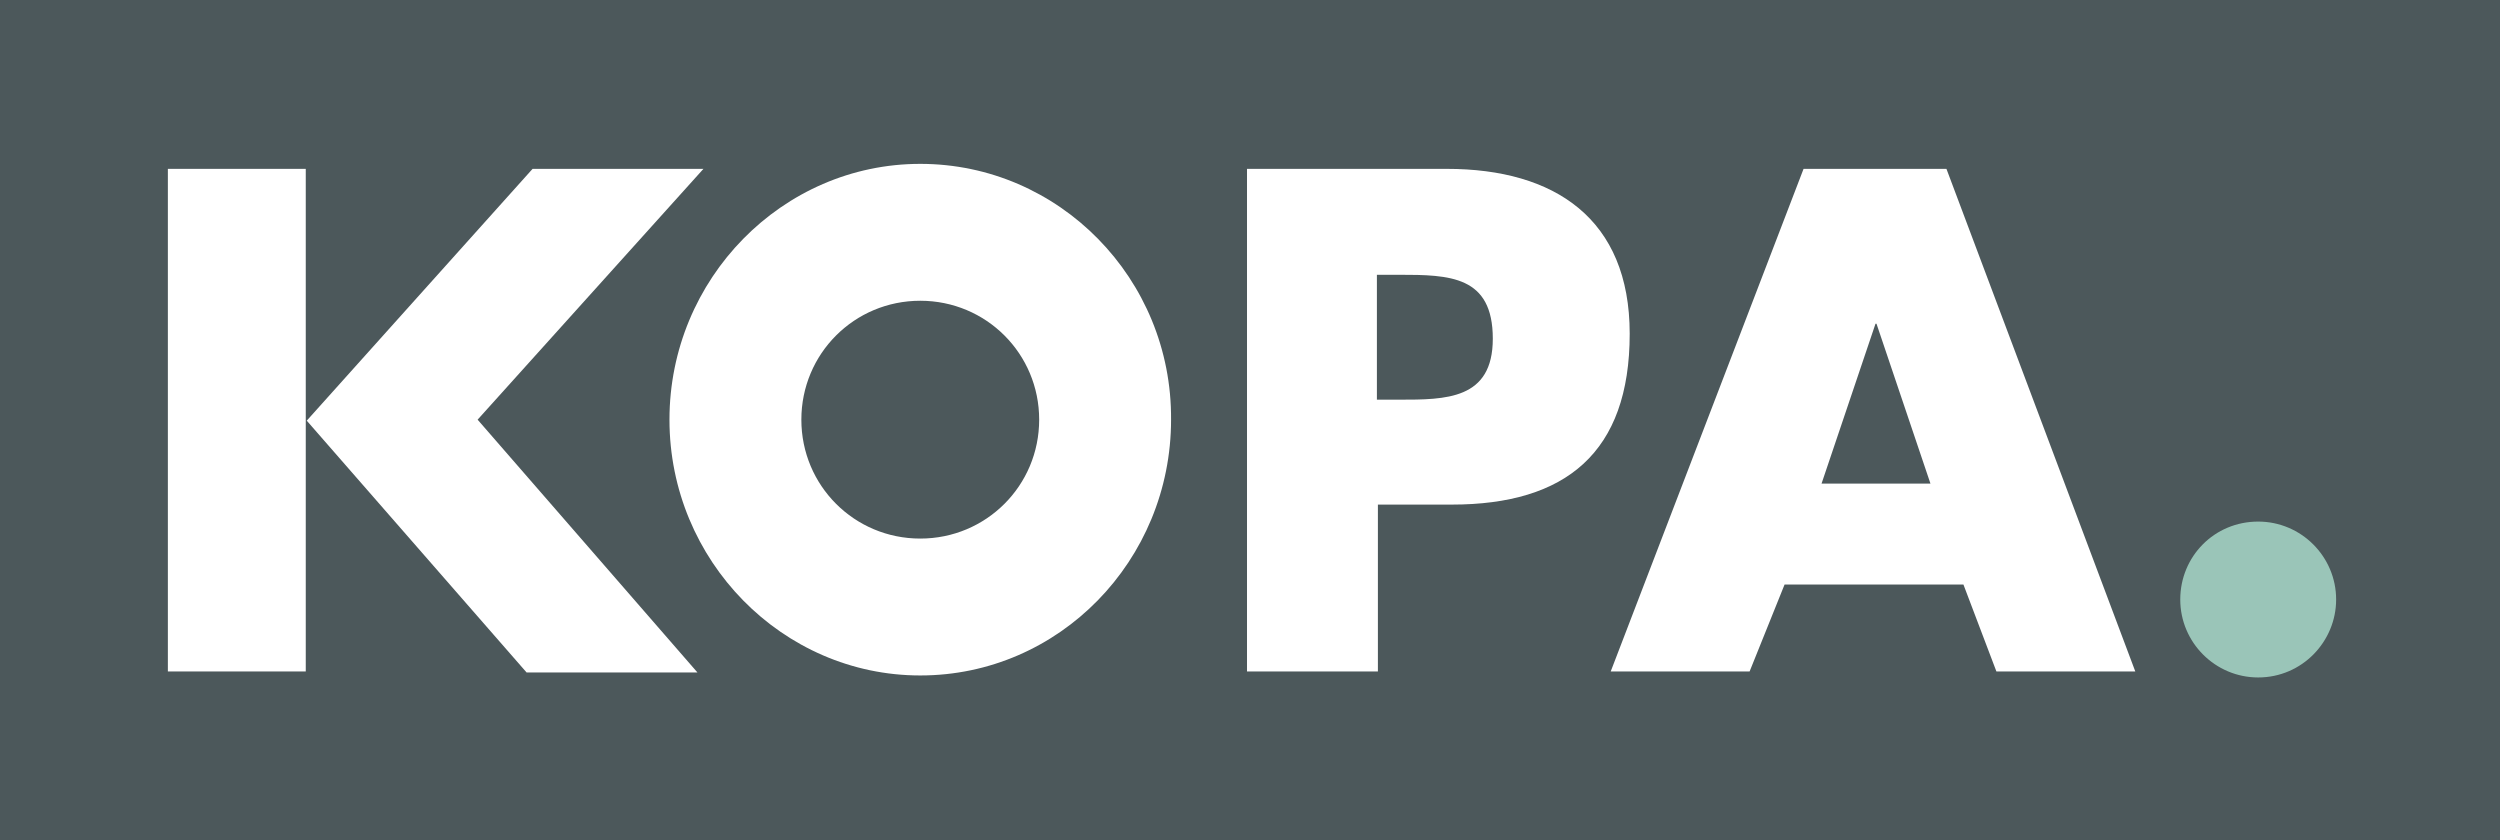
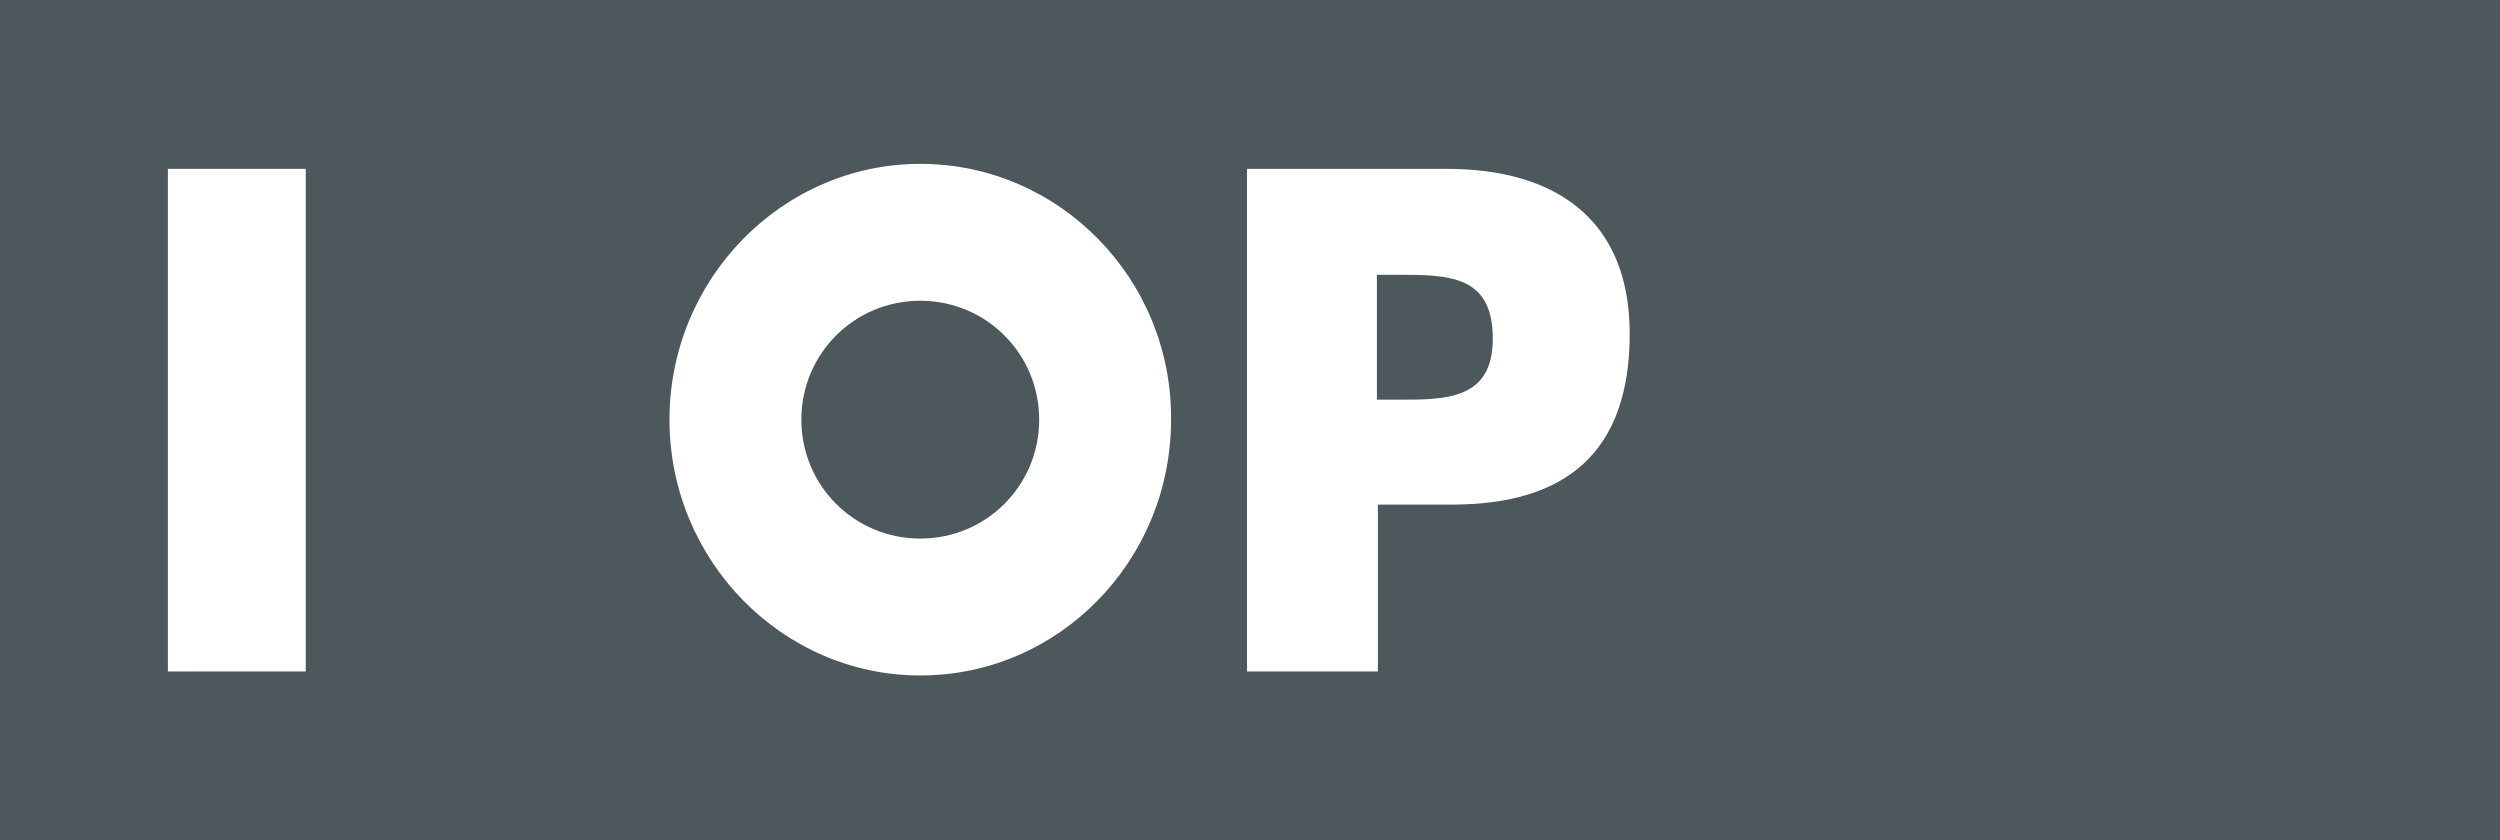
<svg xmlns="http://www.w3.org/2000/svg" version="1.1" x="0" y="0" viewBox="0 0 250.2 84.1" xml:space="preserve">
  <style type="text/css">
	.st0{fill:#4C585B;}
	.st1{fill:#FFFFFF;}
	.st2{fill:#9AC5B8;}
</style>
  <rect class="st0" width="250.2" height="84.1" />
-   <path class="st1" d="M137.8 40h2.2c4.7 0 9.4 0 9.4-6.1 0-6.3-4.3-6.4-9.4-6.4h-2.2V40zM124.8 16.9h20c10.8 0 18.3 5 18.3 16.5 0 11.9-6.4 17.1-17.8 17.1h-7.4v16.7h-13.1V16.9z" />
-   <path class="st1" d="M187.8 32.4h-0.1l-5.4 16h10.9L187.8 32.4zM178.6 58.5l-3.5 8.7h-13.9l19.3-50.3h14.3l18.9 50.3h-13.9l-3.3-8.7H178.6z" />
-   <path class="st2" d="M233.8 60c0 4.2-3.4 7.8-7.8 7.8 -4.3 0-7.8-3.5-7.8-7.8 0-4.3 3.4-7.8 7.8-7.8C230.3 52.2 233.8 55.7 233.8 60" />
+   <path class="st1" d="M137.8 40h2.2c4.7 0 9.4 0 9.4-6.1 0-6.3-4.3-6.4-9.4-6.4h-2.2V40zM124.8 16.9h20c10.8 0 18.3 5 18.3 16.5 0 11.9-6.4 17.1-17.8 17.1h-7.4v16.7h-13.1V16.9" />
  <rect x="16.8" y="16.9" class="st1" width="13.8" height="50.3" />
-   <polygon class="st1" points="70.4 16.9 53.3 16.9 30.7 42.1 52.7 67.3 69.8 67.3 47.8 42 " />
  <path class="st1" d="M92.1 53.9c-6.6 0-11.9-5.3-11.9-11.9s5.3-11.9 11.9-11.9c6.6 0 11.9 5.3 11.9 11.9S98.7 53.9 92.1 53.9M92.1 16.4C78.3 16.4 67 27.9 67 42c0 14.1 11.3 25.6 25.1 25.6 13.9 0 25.1-11.5 25.1-25.6C117.3 27.9 106 16.4 92.1 16.4" />
</svg>